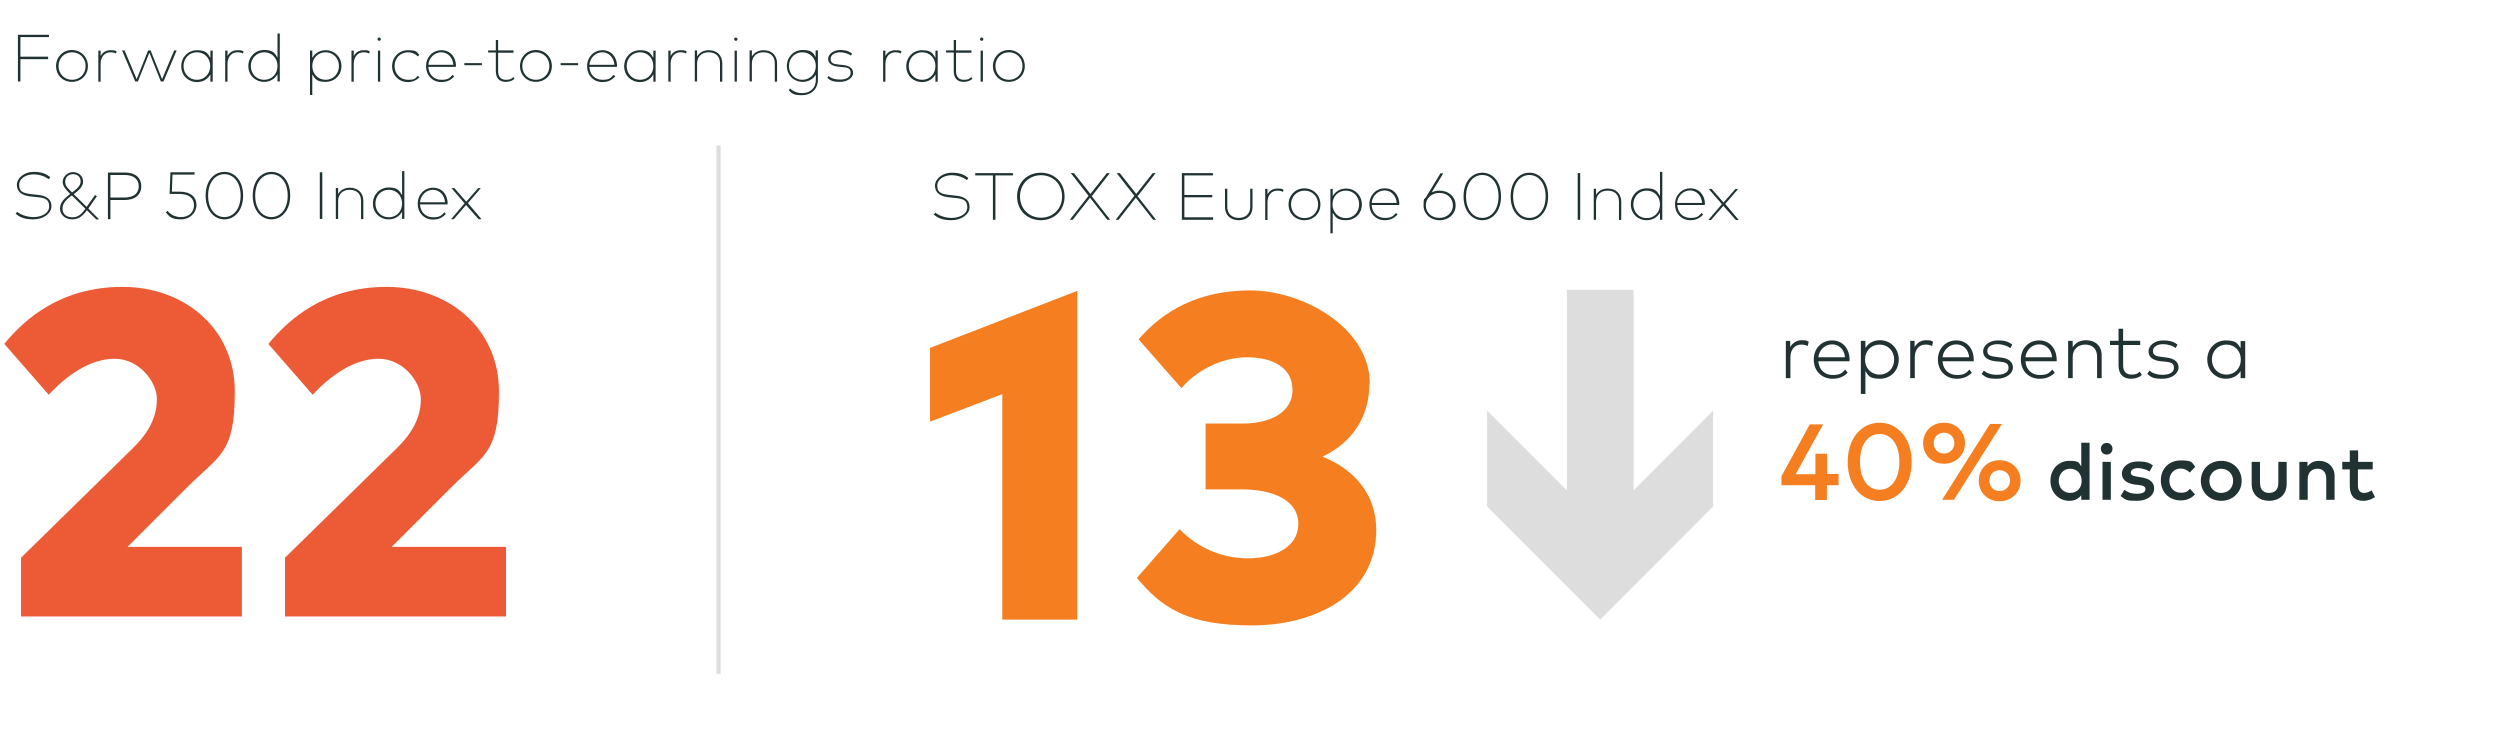
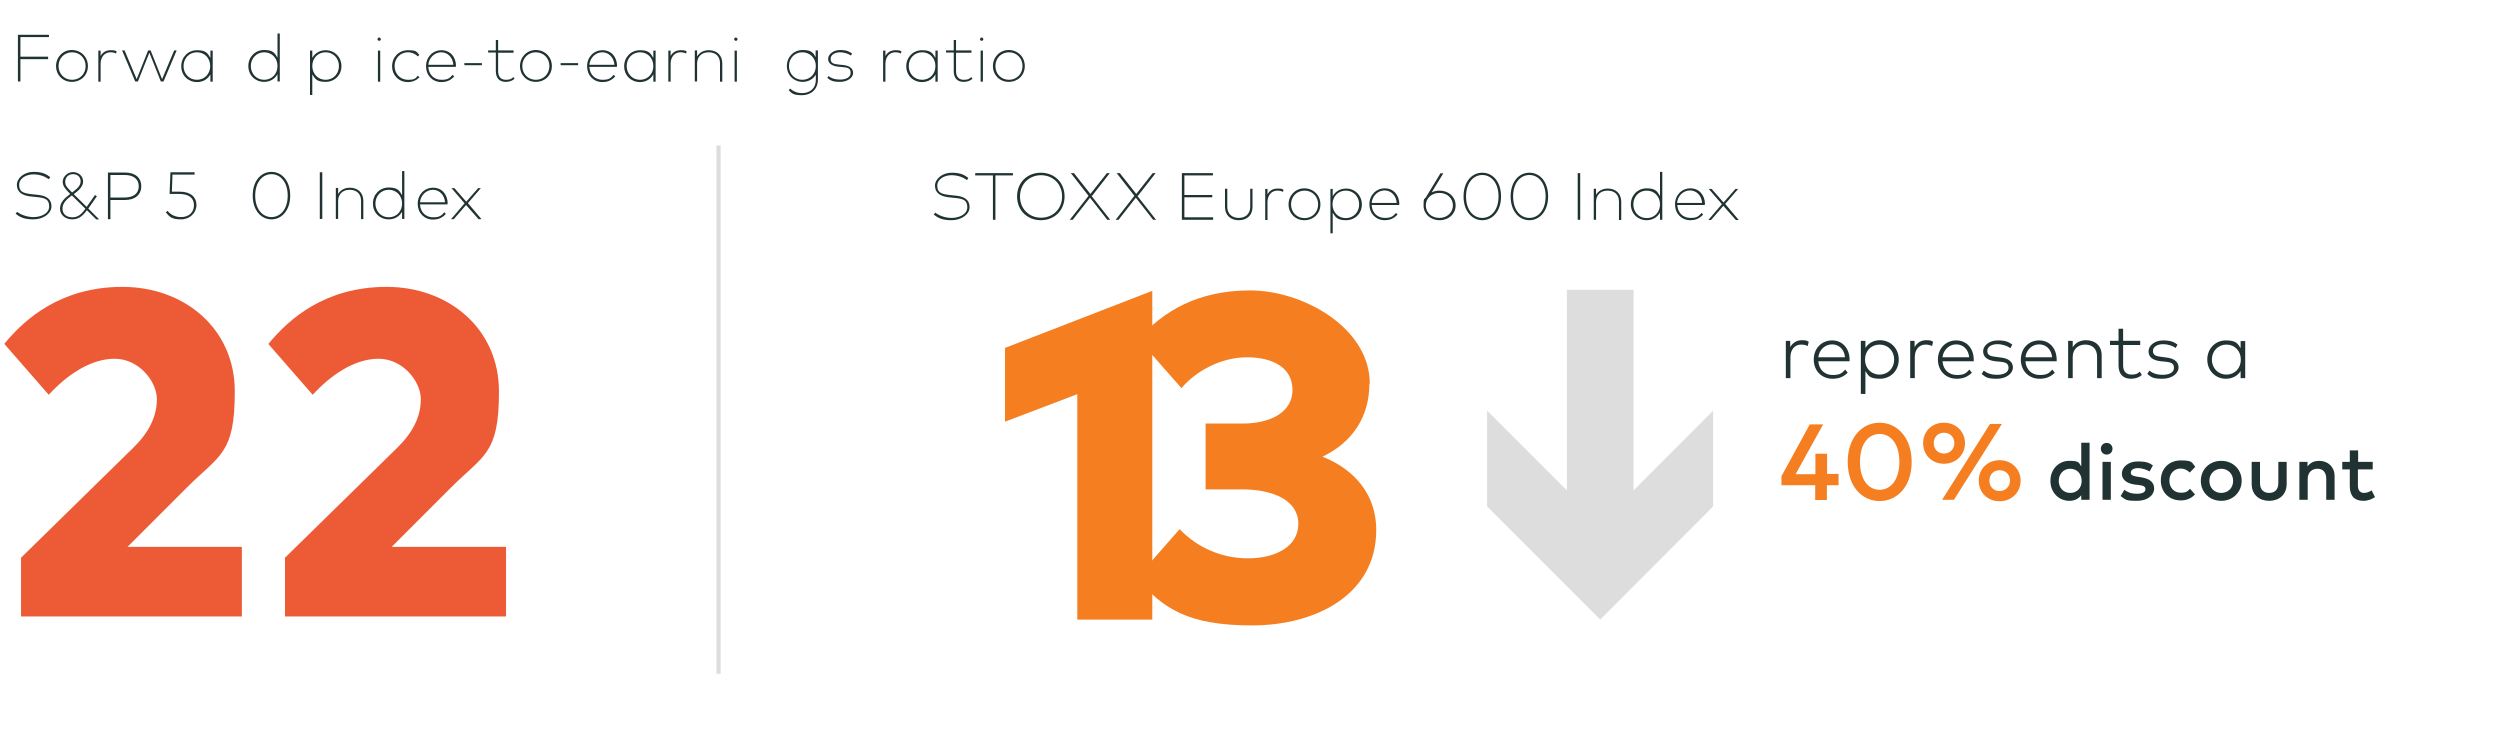
<svg xmlns="http://www.w3.org/2000/svg" version="1.1" viewBox="0 0 1200 350">
  <defs>
    <style>
      .cls-1, .cls-2, .cls-3 {
        fill: none;
      }

      .cls-2 {
        stroke-width: 2px;
      }

      .cls-2, .cls-3 {
        stroke: #ddd;
        stroke-miterlimit: 10;
      }

      .cls-4 {
        isolation: isolate;
      }

      .cls-5 {
        fill: #ddd;
      }

      .cls-6 {
        fill: #203232;
      }

      .cls-3 {
        stroke-width: 32px;
      }

      .cls-7 {
        fill: #f47e20;
      }

      .cls-8 {
        fill: #ed5a36;
      }
    </style>
  </defs>
  <g>
    <g id="Layer_1">
      <g class="cls-4">
        <g class="cls-4">
-           <path class="cls-7" d="M517.1,297.4h-36v-108.2l-34.7,13.2v-35.4l70.7-27.4v157.8Z" />
+           <path class="cls-7" d="M517.1,297.4v-108.2l-34.7,13.2v-35.4l70.7-27.4v157.8Z" />
          <path class="cls-7" d="M657.3,184.1c0,16.2-8.3,28.3-22.5,35.1,16.2,6.5,25.8,18.9,25.8,35.2,0,31.1-29,45.8-59.7,45.8s-43-8.2-55.2-22.8l20.5-23.4c8.7,9,20.3,14,32.9,14s24.1-5.3,24.1-16.6-12.2-16.5-27-16.5h-17.5v-31.6h17.8c13.4,0,23.9-5.5,23.9-16.1s-9.2-15.7-21.9-15.7-24.8,6.9-31.4,14.8l-20.6-23.4c11.7-13.5,28.4-23.5,53.6-23.5s57.4,17.8,57.4,44.8Z" />
        </g>
      </g>
      <g class="cls-4">
        <g class="cls-4">
          <path class="cls-6" d="M23.1,28.4h-13.3v10.7h-1.2v-22.4h14.9v1.1h-13.7v9.4h13.3v1.1Z" />
        </g>
        <g class="cls-4">
          <path class="cls-6" d="M42.2,31.7c0,4.4-3.3,7.6-7.7,7.6s-7.6-3.3-7.6-7.6,3.3-7.7,7.6-7.7,7.7,3.3,7.7,7.7ZM28.1,31.7c0,3.8,2.8,6.6,6.5,6.6s6.5-2.8,6.5-6.6-2.8-6.6-6.5-6.6-6.5,2.8-6.5,6.6Z" />
        </g>
        <g class="cls-4">
          <path class="cls-6" d="M56,24.7l-.3,1c-.7-.4-1.7-.6-2.7-.6-2.9,0-4.7,2.4-4.7,5.5v8.6h-1.1v-14.9h1.1v2.6c.9-1.7,2.5-2.8,4.8-2.8s2.1.2,2.9.6Z" />
        </g>
        <g class="cls-4">
          <path class="cls-6" d="M77.8,38l5.8-13.8h1.2l-6.3,14.9h-1.3l-5.5-13.8-5.5,13.8h-1.3l-6.3-14.9h1.2l5.8,13.8,5.5-13.8h1.2l5.5,13.8Z" />
        </g>
        <g class="cls-4">
          <path class="cls-6" d="M102.1,39.2h-1.1v-3.5c-1.2,2.2-3.5,3.7-6.4,3.7-4.3,0-7.6-3.2-7.6-7.6s3.3-7.7,7.6-7.7,5.1,1.5,6.4,3.7v-3.5h1.1v14.9ZM88.1,31.7c0,3.7,2.7,6.6,6.4,6.6s6.4-2.8,6.4-6.6-2.7-6.6-6.4-6.6-6.4,2.9-6.4,6.6Z" />
        </g>
        <g class="cls-4">
-           <path class="cls-6" d="M116.9,24.7l-.3,1c-.7-.4-1.7-.6-2.7-.6-2.9,0-4.7,2.4-4.7,5.5v8.6h-1.1v-14.9h1.1v2.6c.9-1.7,2.5-2.8,4.8-2.8s2.1.2,2.9.6Z" />
-         </g>
+           </g>
        <g class="cls-4">
          <path class="cls-6" d="M133.2,27.7v-11.6h1.1v23h-1.1v-3.5c-1.2,2.2-3.5,3.7-6.4,3.7-4.3,0-7.6-3.2-7.6-7.6s3.3-7.7,7.6-7.7,5.1,1.5,6.4,3.7ZM120.4,31.7c0,3.7,2.7,6.6,6.4,6.6s6.4-2.8,6.4-6.6-2.7-6.6-6.4-6.6-6.4,2.9-6.4,6.6Z" />
          <path class="cls-6" d="M163.9,31.7c0,4.4-3.3,7.6-7.6,7.6s-5.1-1.5-6.4-3.6v9.9h-1.1v-21.3h1.1v3.5c1.2-2.2,3.5-3.7,6.4-3.7,4.3,0,7.6,3.3,7.6,7.7ZM149.9,31.7c0,3.7,2.7,6.6,6.4,6.6s6.4-2.9,6.4-6.6-2.7-6.6-6.4-6.6-6.4,2.8-6.4,6.6Z" />
-           <path class="cls-6" d="M177.5,24.7l-.3,1c-.7-.4-1.7-.6-2.7-.6-2.9,0-4.7,2.4-4.7,5.5v8.6h-1.1v-14.9h1.1v2.6c.9-1.7,2.5-2.8,4.8-2.8s2.1.2,2.9.6Z" />
          <path class="cls-6" d="M182.8,18.8c0,.5-.4.8-.8.8s-.8-.4-.8-.8.4-.8.8-.8.8.4.8.8ZM182.5,39.2h-1.1v-14.9h1.1v14.9Z" />
        </g>
        <g class="cls-4">
          <path class="cls-6" d="M201.3,26.3l-.7.8c-1.2-1.2-2.9-2-4.8-2-3.6,0-6.4,2.8-6.4,6.6s2.8,6.6,6.4,6.6,3.6-.8,4.8-2l.7.8c-1.3,1.4-3.3,2.3-5.5,2.3-4.4,0-7.6-3.3-7.6-7.6s3.2-7.7,7.6-7.7,4.1.8,5.5,2.3Z" />
        </g>
        <g class="cls-4">
          <path class="cls-6" d="M218.8,31.6c0,.2,0,.3,0,.5h-13.2c.2,3.8,2.8,6.2,6.3,6.2s4-1,5.4-2.4l.7.8c-1.9,2.1-4,2.7-6.1,2.7-4.3,0-7.4-3.2-7.4-7.6s3.2-7.7,7.4-7.7,6.9,3.2,7,7.5ZM205.6,31.1h12c-.2-3.5-2.7-6-5.8-6s-5.9,2.5-6.2,6Z" />
        </g>
        <g class="cls-4">
          <path class="cls-6" d="M231.3,31.3h-8.4v-1h8.4v1Z" />
        </g>
        <g class="cls-4">
          <path class="cls-6" d="M246.5,25.3h-7.4v8.9c0,2.8,1.5,4.1,3.7,4.1s2.7-.5,3.6-1.3l.6.8c-1,.9-2.4,1.5-4.2,1.5-3,0-4.8-1.7-4.8-5.2v-8.9h-3.7v-1h3.7v-5h1.1v5h7.4v1Z" />
        </g>
        <g class="cls-4">
          <path class="cls-6" d="M264.9,31.7c0,4.4-3.3,7.6-7.7,7.6s-7.6-3.3-7.6-7.6,3.3-7.7,7.6-7.7,7.7,3.3,7.7,7.7ZM250.7,31.7c0,3.8,2.8,6.6,6.5,6.6s6.5-2.8,6.5-6.6-2.8-6.6-6.5-6.6-6.5,2.8-6.5,6.6Z" />
          <path class="cls-6" d="M277.5,31.3h-8.4v-1h8.4v1Z" />
          <path class="cls-6" d="M296.1,31.6c0,.2,0,.3,0,.5h-13.2c.2,3.8,2.8,6.2,6.3,6.2s4-1,5.4-2.4l.7.8c-1.9,2.1-4,2.7-6.1,2.7-4.3,0-7.4-3.2-7.4-7.6s3.2-7.7,7.4-7.7,6.9,3.2,7,7.5ZM282.9,31.1h12c-.2-3.5-2.7-6-5.8-6s-5.9,2.5-6.2,6Z" />
          <path class="cls-6" d="M314.7,39.2h-1.1v-3.5c-1.2,2.2-3.5,3.7-6.4,3.7-4.3,0-7.6-3.2-7.6-7.6s3.3-7.7,7.6-7.7,5.1,1.5,6.4,3.7v-3.5h1.1v14.9ZM300.8,31.7c0,3.7,2.7,6.6,6.4,6.6s6.4-2.8,6.4-6.6-2.7-6.6-6.4-6.6-6.4,2.9-6.4,6.6Z" />
          <path class="cls-6" d="M329.6,24.7l-.3,1c-.7-.4-1.7-.6-2.7-.6-2.9,0-4.7,2.4-4.7,5.5v8.6h-1.1v-14.9h1.1v2.6c.9-1.7,2.5-2.8,4.8-2.8s2.1.2,2.9.6Z" />
          <path class="cls-6" d="M346.7,30.4v8.8h-1.1v-8.8c0-3.2-1.9-5.3-5.5-5.3s-5.5,2.4-5.5,5.4v8.6h-1.1v-14.9h1.1v2.9c1.1-1.8,3-3,5.6-3,4,0,6.5,2.5,6.5,6.4Z" />
          <path class="cls-6" d="M354,18.8c0,.5-.4.8-.8.8s-.8-.4-.8-.8.4-.8.8-.8.8.4.8.8ZM353.7,39.2h-1.1v-14.9h1.1v14.9Z" />
-           <path class="cls-6" d="M373,30.4v8.8h-1.1v-8.8c0-3.2-1.9-5.3-5.5-5.3s-5.5,2.4-5.5,5.4v8.6h-1.1v-14.9h1.1v2.9c1.1-1.8,3-3,5.6-3,4,0,6.5,2.5,6.5,6.4Z" />
          <path class="cls-6" d="M391.5,27.6v-3.4h1.1v13.9c0,5.1-3.6,7.6-7.7,7.6s-4.9-.9-6.3-2.4l.6-.8c1.4,1.3,3.4,2.2,5.8,2.2,3.5,0,6.6-2,6.6-6.5v-2.4c-1.2,2.1-3.5,3.5-6.3,3.5-4.3,0-7.6-3.2-7.6-7.6s3.3-7.7,7.6-7.7,5.1,1.4,6.3,3.6ZM378.7,31.7c0,3.7,2.7,6.6,6.4,6.6s6.5-2.8,6.5-6.6-2.8-6.6-6.5-6.6-6.4,2.9-6.4,6.6Z" />
          <path class="cls-6" d="M408.5,26.7c-1.1-.8-3.1-1.6-5.3-1.6s-4.5,1.1-4.5,3.1,1.1,2.5,3.9,2.8l2.1.2c3,.3,4.8,1.6,4.8,3.8s-2.6,4.3-6.3,4.3-4.5-.7-6.1-1.9l.6-.9c1.2,1,2.8,1.7,5.5,1.7s5.1-1,5.1-3.2-1.3-2.6-3.9-2.8l-2.1-.2c-3.4-.4-4.8-1.8-4.8-3.8s2.4-4.2,5.7-4.2,4.5.8,5.8,1.7l-.5.9Z" />
        </g>
        <g class="cls-4">
          <path class="cls-6" d="M432.7,24.7l-.3,1c-.7-.4-1.7-.6-2.7-.6-2.9,0-4.7,2.4-4.7,5.5v8.6h-1.1v-14.9h1.1v2.6c.9-1.7,2.5-2.8,4.8-2.8s2.1.2,2.9.6Z" />
        </g>
        <g class="cls-4">
          <path class="cls-6" d="M450.1,39.2h-1.1v-3.5c-1.2,2.2-3.5,3.7-6.4,3.7-4.3,0-7.6-3.2-7.6-7.6s3.3-7.7,7.6-7.7,5.1,1.5,6.4,3.7v-3.5h1.1v14.9ZM436.2,31.7c0,3.7,2.7,6.6,6.4,6.6s6.4-2.8,6.4-6.6-2.7-6.6-6.4-6.6-6.4,2.9-6.4,6.6Z" />
          <path class="cls-6" d="M466.3,25.3h-7.4v8.9c0,2.8,1.5,4.1,3.7,4.1s2.7-.5,3.6-1.3l.6.8c-1,.9-2.4,1.5-4.2,1.5-3,0-4.8-1.7-4.8-5.2v-8.9h-3.7v-1h3.7v-5h1.1v5h7.4v1Z" />
          <path class="cls-6" d="M472,18.8c0,.5-.4.8-.8.8s-.8-.4-.8-.8.4-.8.8-.8.8.4.8.8ZM471.8,39.2h-1.1v-14.9h1.1v14.9Z" />
          <path class="cls-6" d="M491.9,31.7c0,4.4-3.3,7.6-7.7,7.6s-7.6-3.3-7.6-7.6,3.3-7.7,7.6-7.7,7.7,3.3,7.7,7.7ZM477.8,31.7c0,3.8,2.8,6.6,6.5,6.6s6.5-2.8,6.5-6.6-2.8-6.6-6.5-6.6-6.5,2.8-6.5,6.6Z" />
        </g>
      </g>
      <path class="cls-6" d="M868.2,164l-.5,2.1c-.9-.5-2.1-.7-3.2-.7-3,0-5.1,2.4-5.1,6v10.1h-2.2v-17.9h2.1v3c1.2-2.1,3.2-3.3,5.5-3.3s2.4.2,3.3.7h0Z" />
      <path class="cls-6" d="M887.8,172.5c0,.3,0,.6,0,.9h-15c.3,4.2,3.2,6.6,6.9,6.6s4.5-1,6-2.6l1.2,1.5c-2.3,2.3-4.8,2.9-7.3,2.9-5.2,0-9-3.8-9-9.2s3.8-9.2,8.8-9.2,8.3,3.8,8.4,9.1h0ZM872.8,171.5h12.8c-.3-3.7-2.8-6.2-6.2-6.2s-6.2,2.6-6.6,6.2h0Z" />
      <path class="cls-6" d="M911.4,172.6c0,5.3-3.9,9.2-9,9.2s-5.6-1.5-7-3.7v11h-2.2v-25.5h2.2v3.4c1.4-2.2,3.8-3.7,7-3.7,5,0,9,3.9,9,9.2h0ZM895.2,172.6c0,4.1,2.9,7.2,7,7.2s7-3.1,7-7.2-2.9-7.2-7-7.2-7,3.1-7,7.2Z" />
      <path class="cls-6" d="M927.9,164l-.5,2.1c-.9-.5-2.1-.7-3.2-.7-3,0-5.1,2.4-5.1,6v10.1h-2.2v-17.9h2.1v3c1.2-2.1,3.2-3.3,5.5-3.3s2.4.2,3.3.7h0Z" />
      <path class="cls-6" d="M947.4,172.5c0,.3,0,.6,0,.9h-15c.3,4.2,3.2,6.6,6.9,6.6s4.5-1,6-2.6l1.2,1.5c-2.3,2.3-4.8,2.9-7.3,2.9-5.2,0-9-3.8-9-9.2s3.8-9.2,8.8-9.2,8.3,3.8,8.4,9.1h0ZM932.4,171.5h12.8c-.3-3.7-2.8-6.2-6.2-6.2s-6.2,2.6-6.6,6.2h0Z" />
      <path class="cls-6" d="M964.8,167c-1.2-.9-3.5-1.8-6.1-1.8s-4.8,1.2-4.8,3.2,1.3,2.6,4.1,2.9l2.3.3c3.7.4,5.9,2,5.9,4.8s-3.1,5.4-7.7,5.4-5.3-.7-7.3-2.3l1-1.6c1.4,1.1,3.3,2,6.4,2s5.5-1.1,5.5-3.3-1.4-2.7-4.1-3l-2.3-.2c-4-.5-5.8-2.2-5.8-4.8s2.8-5.2,7-5.2,5.4.9,7,2l-.9,1.7h0Z" />
      <path class="cls-6" d="M987.2,172.5c0,.3,0,.6,0,.9h-15c.3,4.2,3.2,6.6,6.9,6.6s4.5-1,6-2.6l1.2,1.5c-2.3,2.3-4.8,2.9-7.3,2.9-5.2,0-9-3.8-9-9.2s3.8-9.2,8.8-9.2,8.3,3.8,8.4,9.1h0ZM972.2,171.5h12.8c-.3-3.7-2.8-6.2-6.2-6.2s-6.2,2.6-6.6,6.2h0Z" />
      <path class="cls-6" d="M1008.8,170.5v11h-2.2v-10.3c0-3.6-2.1-5.8-5.7-5.8s-6,2.4-6,5.9v10.2h-2.2v-17.9h2.2v3.1c1.4-2.4,3.9-3.4,6.4-3.4,4.5,0,7.5,2.8,7.5,7.2h0Z" />
      <path class="cls-6" d="M1027.3,165.6h-8.2v9.8c0,3,1.6,4.4,4,4.4s2.9-.5,4-1.4l1,1.6c-1.3,1.1-3,1.8-5.2,1.8-3.7,0-6-2.1-6-6.4v-9.8h-4.1v-2h4.1v-5.8h2.2v5.8h8.2v2h0Z" />
      <path class="cls-6" d="M1044.3,167c-1.2-.9-3.6-1.8-6.1-1.8s-4.8,1.2-4.8,3.2,1.3,2.6,4.1,2.9l2.3.3c3.7.4,5.9,2,5.9,4.8s-3.1,5.4-7.7,5.4-5.3-.7-7.3-2.3l1-1.6c1.4,1.1,3.3,2,6.4,2s5.4-1.1,5.4-3.3-1.4-2.7-4.1-3l-2.3-.2c-4.1-.5-5.8-2.2-5.8-4.8s2.8-5.2,6.9-5.2,5.4.9,7,2l-.9,1.7h0Z" />
      <path class="cls-6" d="M1077.7,181.5h-2.2v-3.4c-1.4,2.2-3.8,3.7-7.1,3.7-5,0-8.9-3.9-8.9-9.2s3.9-9.2,8.9-9.2,5.6,1.5,7.1,3.7v-3.4h2.2v17.9ZM1061.7,172.6c0,4,2.9,7.2,7,7.2s6.9-3.1,6.9-7.2-2.9-7.2-6.9-7.2-7,3.1-7,7.2Z" />
      <path class="cls-7" d="M876.9,227.5h5.6v5.4h-5.6v7.1h-5.6v-7.1h-16.2v-4.3l13.6-24.9h6.4l-13.2,23.9h9.5v-9.8h5.6v9.8h0Z" />
      <path class="cls-7" d="M917.6,221.7c0,11.8-6.9,18.8-15.4,18.8s-15.3-7.1-15.3-18.8,6.9-18.8,15.3-18.8,15.4,7.1,15.4,18.8h0ZM892.8,221.7c0,8.8,4.2,13.4,9.4,13.4s9.5-4.6,9.5-13.4-4.2-13.4-9.5-13.4-9.4,4.6-9.4,13.4Z" />
      <path class="cls-7" d="M943.2,212.7c0,5.6-4.3,9.9-10.1,9.9s-10-4.2-10-9.9,4.3-9.8,10-9.8,10.1,4.2,10.1,9.8ZM928.2,212.7c0,3,2.1,5,4.9,5s5-2.1,5-5-2.1-5-5-5-4.9,2.1-4.9,5ZM937.9,239.9h-5.7l23-36.4h5.7l-23,36.4ZM969.9,230.7c0,5.6-4.3,9.9-10.1,9.9s-10-4.2-10-9.9,4.3-9.8,10-9.8,10.1,4.2,10.1,9.8ZM954.9,230.7c0,3,2.1,5,4.9,5s5-2.1,5-5-2.1-5-5-5-4.9,2.1-4.9,5Z" />
      <path class="cls-6" d="M999,223.9v-11.4h4v27.4h-4v-2.2c-1.2,1.6-3.1,2.7-5.7,2.7-5.1,0-9.1-4-9.1-9.6s4-9.6,9.1-9.6,4.5,1.1,5.7,2.7h0ZM988.2,230.8c0,3.2,2.1,5.8,5.5,5.8s5.5-2.5,5.5-5.8-2.2-5.8-5.5-5.8-5.5,2.6-5.5,5.8Z" />
      <path class="cls-6" d="M1014,215.4c0,1.6-1.2,2.8-2.8,2.8s-2.8-1.2-2.8-2.8,1.2-2.8,2.8-2.8,2.8,1.2,2.8,2.8ZM1013.2,239.9h-4v-18.2h4v18.2Z" />
      <path class="cls-6" d="M1031.8,226.3c-1.1-.7-3.4-1.6-5.6-1.6s-3.4.9-3.4,2.2,1.3,1.6,3,1.9l1.9.3c4,.6,6.3,2.3,6.3,5.4s-3,5.9-8.3,5.9-5.2-.4-7.8-2.3l1.8-3c1.3,1,3,1.9,6,1.9s4.1-.9,4.1-2.2-1-1.7-3.2-2l-1.9-.2c-4-.6-6.2-2.4-6.2-5.3s2.9-5.8,7.5-5.8,5.5.7,7.4,1.9l-1.7,3.1h0Z" />
      <path class="cls-6" d="M1053.7,224.1l-2.6,2.7c-1.3-1.2-2.6-1.9-4.4-1.9-3.1,0-5.4,2.4-5.4,5.8s2.3,5.8,5.4,5.8,3.3-.8,4.5-1.9l2.4,2.7c-1.7,1.9-4.1,2.9-6.8,2.9-5.8,0-9.6-4.1-9.6-9.6s3.8-9.6,9.6-9.6,5.2,1,6.8,2.9h0Z" />
      <path class="cls-6" d="M1076,230.8c0,5.4-4.2,9.6-9.8,9.6s-9.8-4.1-9.8-9.6,4.2-9.6,9.8-9.6,9.8,4.1,9.8,9.6h0ZM1060.5,230.8c0,3.4,2.4,5.8,5.7,5.8s5.7-2.4,5.7-5.8-2.5-5.8-5.7-5.8-5.7,2.4-5.7,5.8Z" />
      <path class="cls-6" d="M1097.6,232.2c0,5.8-4.2,8.2-8.4,8.2s-8.4-2.4-8.4-8.2v-10.5h4v10.1c0,3.5,2,4.8,4.4,4.8s4.4-1.3,4.4-4.8v-10.1h4v10.5h0Z" />
      <path class="cls-6" d="M1120.6,228.5v11.4h-4v-10.1c0-3.1-1.6-4.8-4.2-4.8s-4.7,1.7-4.7,4.8v10.1h-4v-18.2h3.9v2.2c1.5-2.1,3.7-2.7,5.6-2.7,4.3,0,7.4,3,7.4,7.2h0Z" />
      <path class="cls-6" d="M1138.8,225.3h-7v7.9c0,2.4,1.3,3.4,2.9,3.4s2.6-.6,3.7-1.2l1.6,3.2c-1.5,1-3.3,1.8-5.6,1.8-4.1,0-6.5-2.2-6.5-7.1v-8h-3.6v-3.6h3.6v-5.5h4v5.5h7v3.6h0Z" />
      <g class="cls-4">
        <g class="cls-4">
          <path class="cls-6" d="M23.4,86c-1.7-1.2-4.1-2.3-7.4-2.3s-6.8,1.8-6.8,5,1.6,4,5.9,4.5l2.9.3c4.2.4,6.7,2,6.7,5.5s-3.9,6.3-8.7,6.3-6.7-1.3-8.5-2.7l.7-.9c1.6,1.2,4.5,2.5,7.9,2.5s7.5-1.6,7.5-5.1-2-4.1-6-4.5l-2.9-.3c-4.5-.5-6.6-2.4-6.6-5.6s3.5-6.2,8-6.2,6.2,1.2,8,2.5l-.6,1Z" />
          <path class="cls-6" d="M46,105.1l-4.3-4.2c-1.7,2.4-3.7,4.4-7,4.4s-5.9-2.1-5.9-5.2,2.5-5.2,4.9-7c-2.4-2.4-3.6-3.8-3.6-5.9s2.1-4.6,4.9-4.6,4.9,2,4.9,4.5-2.2,4.4-4.5,6.1l6.2,6.1,4-5.7.9.6-4.1,5.9,5.2,5.2h-1.6ZM40.9,100.1l-6.4-6.3c-2.3,1.7-4.5,3.5-4.5,6.3s2,4.2,4.8,4.2,4.5-1.7,6.2-4.1ZM34.6,92.4c2.1-1.6,4.1-3.1,4.1-5.3s-1.5-3.5-3.7-3.5-3.7,1.6-3.7,3.6.9,2.8,3.3,5.2Z" />
          <path class="cls-6" d="M53,95.9v9.3h-1.2v-22.4h8.1c4.9,0,7.9,2.4,7.9,6.6s-3.1,6.6-7.9,6.6h-7ZM53,83.9v10.9h6.9c4.1,0,6.7-1.9,6.7-5.4s-2.6-5.4-6.7-5.4h-6.9Z" />
          <path class="cls-6" d="M93.4,83.8h-10.6l-.3,8.2h3.8c5.3,0,8,2.7,8,6.4s-3.1,6.9-7.4,6.9-5.5-1.1-7.3-3.4l.8-.7c1.6,2,3.9,3,6.5,3,3.8,0,6.2-2.3,6.2-5.7s-2.3-5.4-7.2-5.4h-4.5l.4-10.4h11.6v1.1Z" />
-           <path class="cls-6" d="M116.7,93.9c0,7.1-4.1,11.4-9,11.4s-9-4.3-9-11.4,4-11.4,9-11.4,9,4.3,9,11.4ZM99.9,93.9c0,6.5,3.5,10.3,7.8,10.3s7.8-3.8,7.8-10.3-3.5-10.3-7.8-10.3-7.8,3.8-7.8,10.3Z" />
          <path class="cls-6" d="M139.3,93.9c0,7.1-4.1,11.4-9,11.4s-9-4.3-9-11.4,4-11.4,9-11.4,9,4.3,9,11.4ZM122.5,93.9c0,6.5,3.5,10.3,7.8,10.3s7.8-3.8,7.8-10.3-3.5-10.3-7.8-10.3-7.8,3.8-7.8,10.3Z" />
          <path class="cls-6" d="M154.7,105.1h-1.2v-22.4h1.2v22.4Z" />
          <path class="cls-6" d="M174.4,96.4v8.8h-1.1v-8.8c0-3.2-1.9-5.3-5.5-5.3s-5.5,2.4-5.5,5.4v8.6h-1.1v-14.9h1.1v2.9c1.1-1.8,3-3,5.6-3,4,0,6.5,2.5,6.5,6.4Z" />
          <path class="cls-6" d="M193,93.7v-11.6h1.1v23h-1.1v-3.5c-1.2,2.2-3.5,3.7-6.4,3.7-4.3,0-7.6-3.2-7.6-7.6s3.3-7.7,7.6-7.7,5.1,1.5,6.4,3.7ZM180.2,97.7c0,3.7,2.7,6.6,6.4,6.6s6.4-2.8,6.4-6.6-2.7-6.6-6.4-6.6-6.4,2.9-6.4,6.6Z" />
        </g>
        <g class="cls-4">
          <path class="cls-6" d="M214.8,97.6c0,.2,0,.3,0,.5h-13.2c.2,3.8,2.8,6.2,6.3,6.2s4-1,5.4-2.4l.7.8c-1.9,2.1-4,2.7-6.1,2.7-4.3,0-7.4-3.2-7.4-7.6s3.2-7.7,7.4-7.7,6.9,3.2,7,7.5ZM201.6,97.1h12c-.2-3.5-2.7-6-5.8-6s-5.9,2.5-6.2,6Z" />
        </g>
        <g class="cls-4">
          <path class="cls-6" d="M224.6,97.5l6.5,7.7h-1.4l-6-6.8-5.9,6.8h-1.3l6.5-7.6-6.3-7.3h1.4l5.7,6.5,5.7-6.5h1.3l-6.3,7.3Z" />
        </g>
      </g>
      <g class="cls-4">
        <g class="cls-4">
          <path class="cls-6" d="M464.1,86.4c-1.7-1.2-4.1-2.3-7.4-2.3s-6.8,1.8-6.8,5,1.6,4,5.9,4.5l2.9.3c4.2.4,6.7,2,6.7,5.5s-3.9,6.3-8.7,6.3-6.7-1.3-8.5-2.7l.7-.9c1.6,1.2,4.5,2.5,7.9,2.5s7.5-1.6,7.5-5.1-2-4.1-6-4.5l-2.9-.3c-4.5-.5-6.6-2.4-6.6-5.6s3.5-6.2,8-6.2,6.2,1.2,8,2.5l-.6,1Z" />
        </g>
        <g class="cls-4">
          <path class="cls-6" d="M486.3,84.2h-8.5v21.3h-1.2v-21.3h-8.5v-1.1h18.1v1.1Z" />
        </g>
        <g class="cls-4">
          <path class="cls-6" d="M511,94.3c0,6.8-5,11.4-11.4,11.4s-11.4-4.6-11.4-11.4,5-11.4,11.4-11.4,11.4,4.6,11.4,11.4ZM489.6,94.3c0,6.1,4.5,10.2,10.1,10.2s10.1-4.1,10.1-10.2-4.5-10.2-10.1-10.2-10.1,4.1-10.1,10.2Z" />
        </g>
        <g class="cls-4">
          <path class="cls-6" d="M523.9,94l9,11.5h-1.4l-8.3-10.6-8.3,10.6h-1.4l9-11.5-8.5-10.9h1.5l7.9,10,7.9-10h1.4l-8.5,10.9Z" />
        </g>
        <g class="cls-4">
          <path class="cls-6" d="M545.9,94l9,11.5h-1.4l-8.3-10.6-8.3,10.6h-1.4l9-11.5-8.5-10.9h1.5l7.9,10,7.9-10h1.4l-8.5,10.9Z" />
        </g>
        <g class="cls-4">
          <path class="cls-6" d="M582.3,105.5h-15v-22.4h14.9v1.1h-13.7v9.4h13.4v1.1h-13.4v9.6h13.8v1.1Z" />
          <path class="cls-6" d="M601.2,99.4c0,4-2.8,6.3-6.6,6.3s-6.6-2.3-6.6-6.3v-8.8h1.1v8.7c0,3.3,2.2,5.3,5.5,5.3s5.5-2,5.5-5.3v-8.7h1.1v8.8Z" />
        </g>
        <g class="cls-4">
          <path class="cls-6" d="M616.1,91.1l-.3,1c-.7-.4-1.7-.6-2.7-.6-2.9,0-4.7,2.4-4.7,5.5v8.6h-1.1v-14.9h1.1v2.6c.9-1.7,2.5-2.8,4.8-2.8s2.1.2,2.9.6Z" />
        </g>
        <g class="cls-4">
          <path class="cls-6" d="M633.8,98.1c0,4.4-3.3,7.6-7.7,7.6s-7.6-3.3-7.6-7.6,3.3-7.7,7.6-7.7,7.7,3.3,7.7,7.7ZM619.7,98.1c0,3.8,2.8,6.6,6.5,6.6s6.5-2.8,6.5-6.6-2.8-6.6-6.5-6.6-6.5,2.8-6.5,6.6Z" />
          <path class="cls-6" d="M653.7,98.1c0,4.4-3.3,7.6-7.6,7.6s-5.1-1.5-6.4-3.6v9.9h-1.1v-21.3h1.1v3.5c1.2-2.2,3.5-3.7,6.4-3.7,4.3,0,7.6,3.3,7.6,7.7ZM639.6,98.1c0,3.7,2.7,6.6,6.4,6.6s6.4-2.9,6.4-6.6-2.7-6.6-6.4-6.6-6.4,2.8-6.4,6.6Z" />
          <path class="cls-6" d="M671.6,97.9c0,.2,0,.3,0,.5h-13.2c.2,3.8,2.8,6.2,6.3,6.2s4-1,5.4-2.4l.7.8c-1.9,2.1-4,2.7-6.1,2.7-4.3,0-7.4-3.2-7.4-7.6s3.2-7.7,7.4-7.7,6.9,3.2,7,7.5ZM658.4,97.4h12c-.2-3.5-2.7-6-5.8-6s-5.9,2.5-6.2,6Z" />
          <path class="cls-6" d="M687.1,92.4c1.2-.6,2.5-.9,3.9-.9,4.5,0,7.7,3.1,7.7,7.1s-3.2,7.1-7.7,7.1-7.7-3.1-7.7-7.1.4-2.7,1.2-4l6.9-11.4h1.4l-5.7,9.3ZM684.4,98.6c0,3.5,2.8,6,6.5,6s6.5-2.6,6.5-6-2.7-6-6.5-6-6.5,2.6-6.5,6Z" />
          <path class="cls-6" d="M720.5,94.3c0,7.1-4.1,11.4-9,11.4s-9-4.3-9-11.4,4-11.4,9-11.4,9,4.3,9,11.4ZM703.7,94.3c0,6.5,3.5,10.3,7.8,10.3s7.8-3.8,7.8-10.3-3.5-10.3-7.8-10.3-7.8,3.8-7.8,10.3Z" />
          <path class="cls-6" d="M743.1,94.3c0,7.1-4.1,11.4-9,11.4s-9-4.3-9-11.4,4-11.4,9-11.4,9,4.3,9,11.4ZM726.3,94.3c0,6.5,3.5,10.3,7.8,10.3s7.8-3.8,7.8-10.3-3.5-10.3-7.8-10.3-7.8,3.8-7.8,10.3Z" />
          <path class="cls-6" d="M758.5,105.5h-1.2v-22.4h1.2v22.4Z" />
          <path class="cls-6" d="M778.2,96.8v8.8h-1.1v-8.8c0-3.2-1.9-5.3-5.5-5.3s-5.5,2.4-5.5,5.4v8.6h-1.1v-14.9h1.1v2.9c1.1-1.8,3-3,5.6-3,4,0,6.5,2.5,6.5,6.4Z" />
          <path class="cls-6" d="M796.8,94.1v-11.6h1.1v23h-1.1v-3.5c-1.2,2.2-3.5,3.7-6.4,3.7-4.3,0-7.6-3.2-7.6-7.6s3.3-7.7,7.6-7.7,5.1,1.5,6.4,3.7ZM784,98.1c0,3.7,2.7,6.6,6.4,6.6s6.4-2.8,6.4-6.6-2.7-6.6-6.4-6.6-6.4,2.9-6.4,6.6Z" />
        </g>
        <g class="cls-4">
          <path class="cls-6" d="M818.3,97.9c0,.2,0,.3,0,.5h-13.2c.2,3.8,2.8,6.2,6.3,6.2s4-1,5.4-2.4l.7.8c-1.9,2.1-4,2.7-6.1,2.7-4.3,0-7.4-3.2-7.4-7.6s3.2-7.7,7.4-7.7,6.9,3.2,7,7.5ZM805,97.4h12c-.2-3.5-2.7-6-5.8-6s-5.9,2.5-6.2,6Z" />
        </g>
        <g class="cls-4">
          <path class="cls-6" d="M828.1,97.9l6.5,7.7h-1.4l-6-6.8-5.9,6.8h-1.3l6.5-7.6-6.3-7.3h1.4l5.7,6.5,5.7-6.5h1.3l-6.3,7.3Z" />
        </g>
      </g>
      <g class="cls-4">
        <g class="cls-4">
          <path class="cls-8" d="M2.1,165c9.7-11.8,27-27.3,56.7-27.3s53.9,20,53.9,50.2-7.2,30.3-23.3,46.4l-28.2,28.2h54.9v33.4H10.1v-28.2l53.8-52.7c7.5-7.3,11.4-15,11.4-23.4s-8.5-19.4-20.3-19.4-23.3,8.2-31.6,17.3l-21.3-24.4Z" />
          <path class="cls-8" d="M128.9,165c9.7-11.8,27-27.3,56.7-27.3s53.9,20,53.9,50.2-7.2,30.3-23.3,46.4l-28.2,28.2h54.9v33.4h-106.1v-28.2l53.8-52.7c7.5-7.3,11.4-15,11.4-23.4s-8.5-19.4-20.3-19.4-23.3,8.2-31.6,17.3l-21.3-24.4Z" />
        </g>
      </g>
-       <line class="cls-1" x1="768.1" y1="139.1" x2="768.1" y2="297.4" />
      <line class="cls-3" x1="768.1" y1="139.1" x2="768.1" y2="260.8" />
      <polygon class="cls-5" points="713.8 197.1 768.1 251.4 822.3 197.1 822.3 243.1 768.1 297.4 713.8 243.1 713.8 197.1" />
      <line class="cls-2" x1="344.9" y1="69.8" x2="344.9" y2="323.4" />
    </g>
  </g>
</svg>